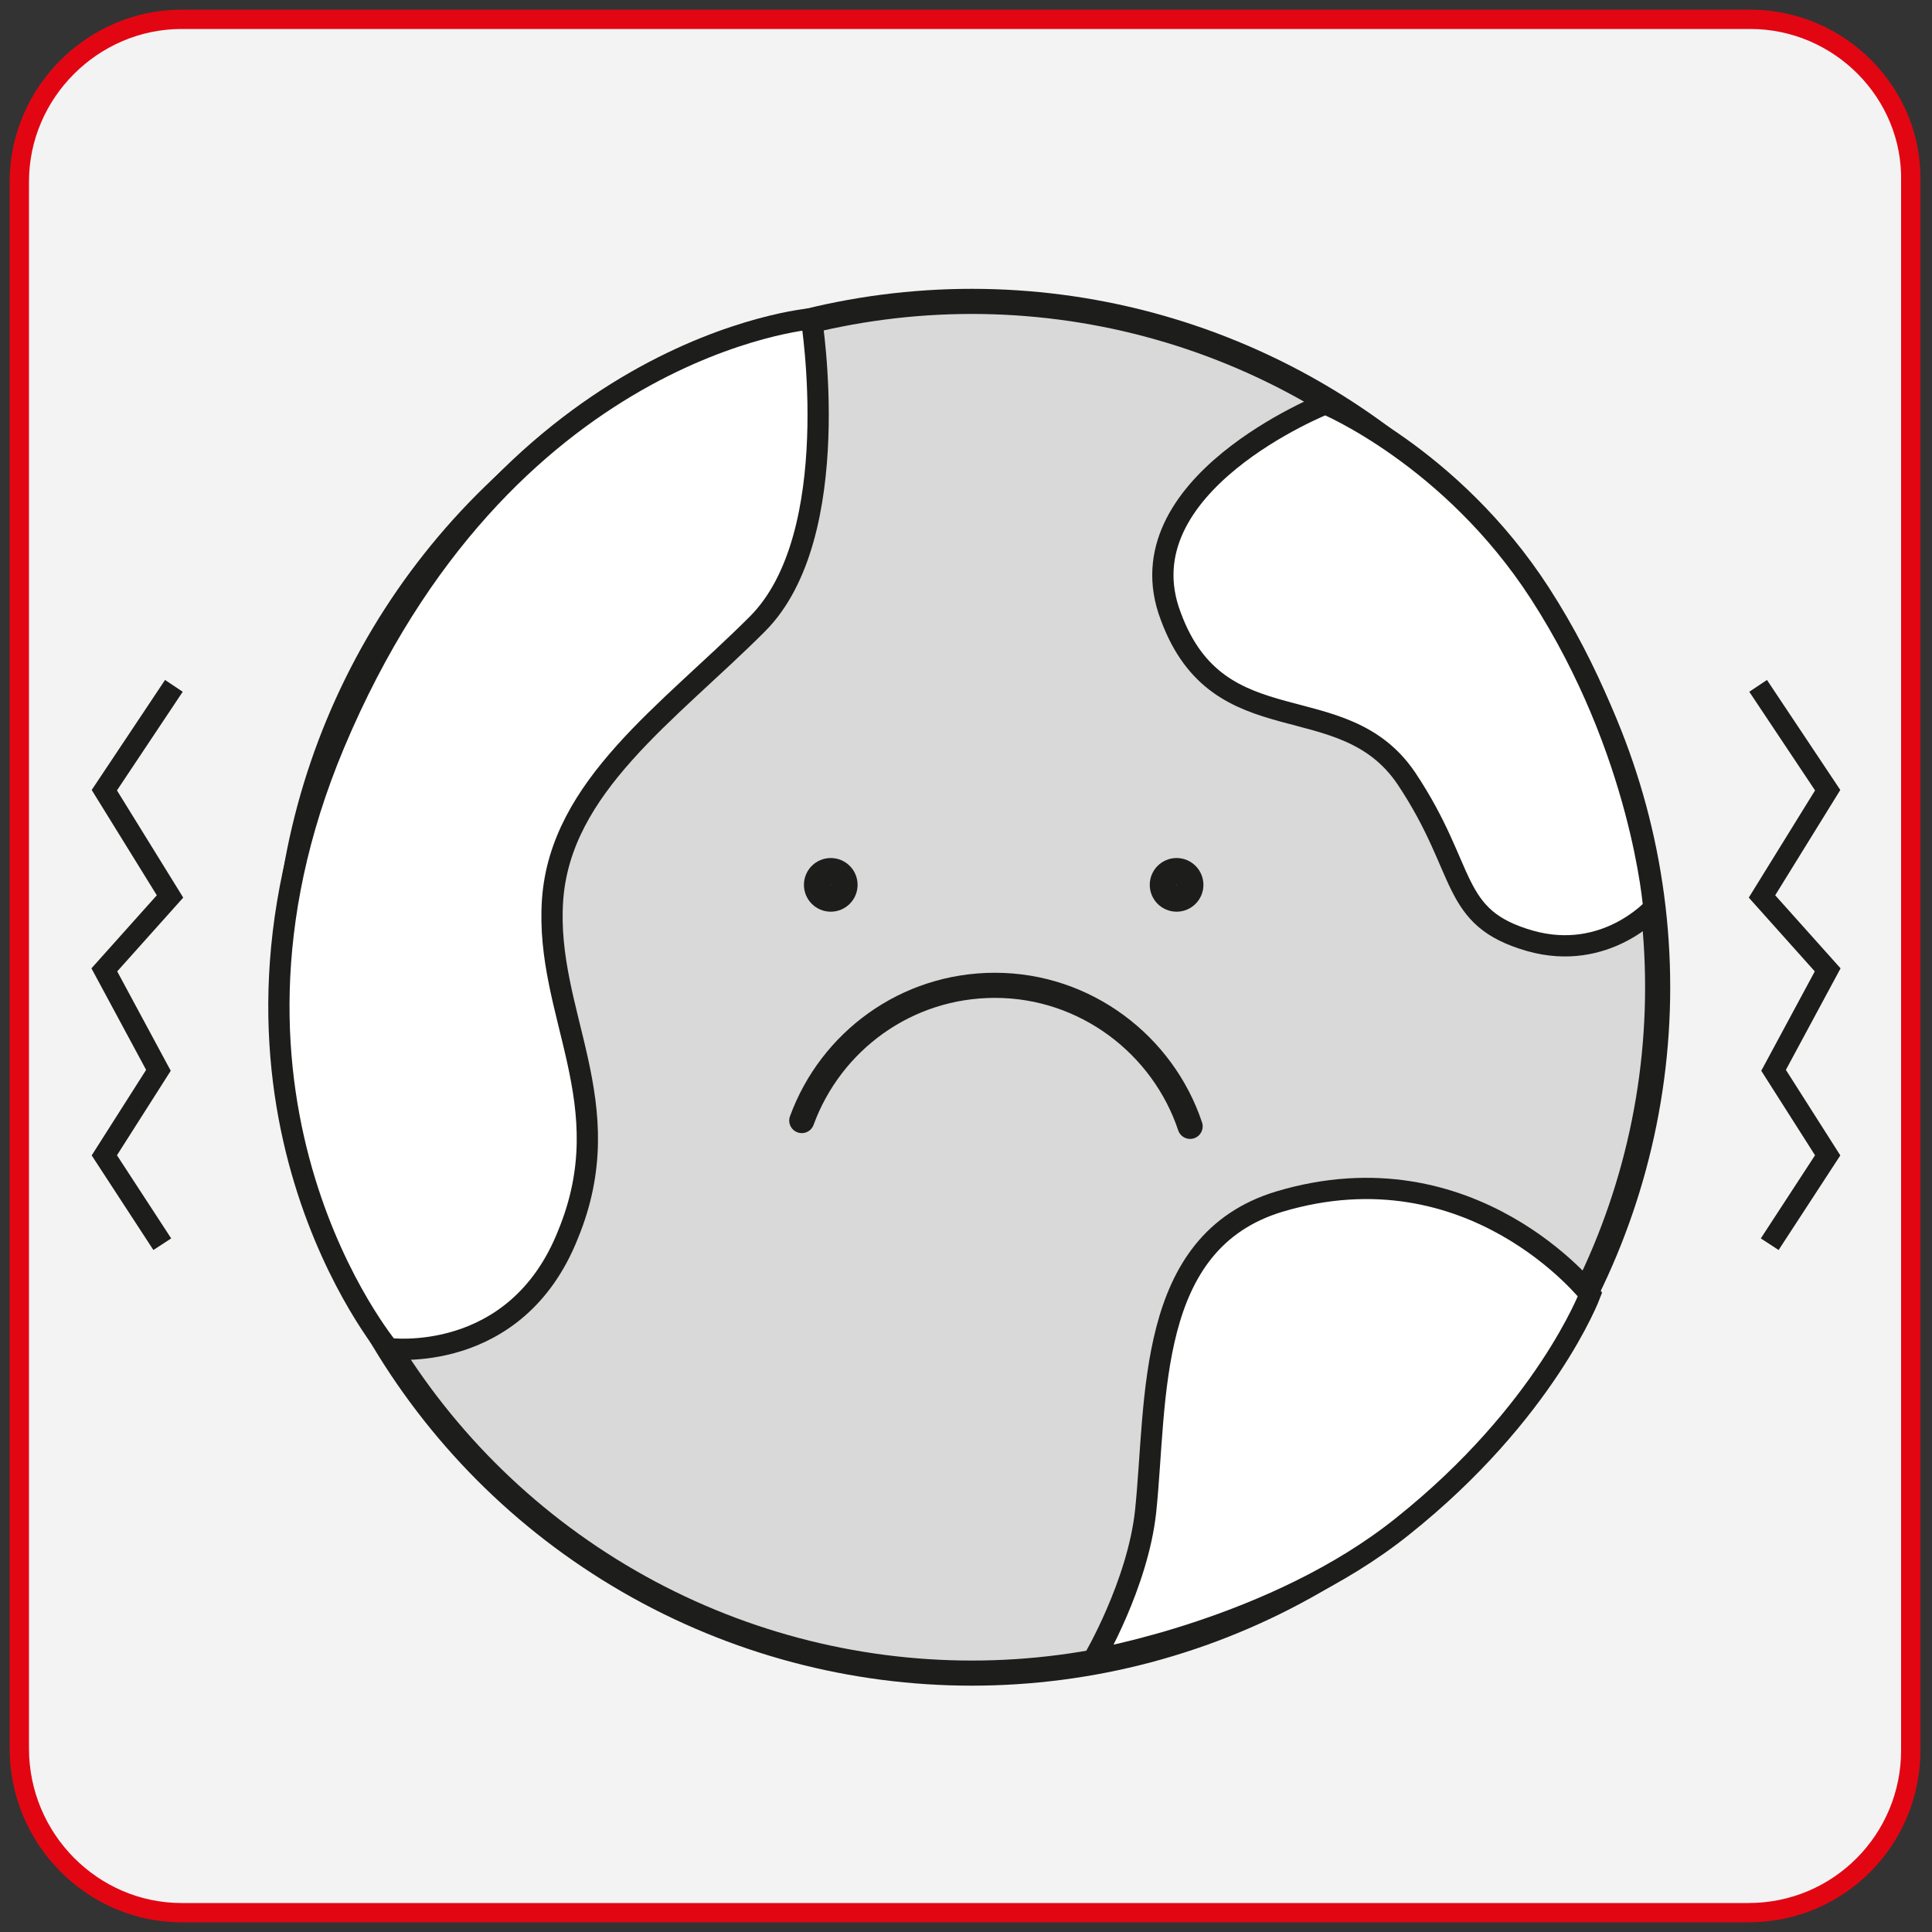
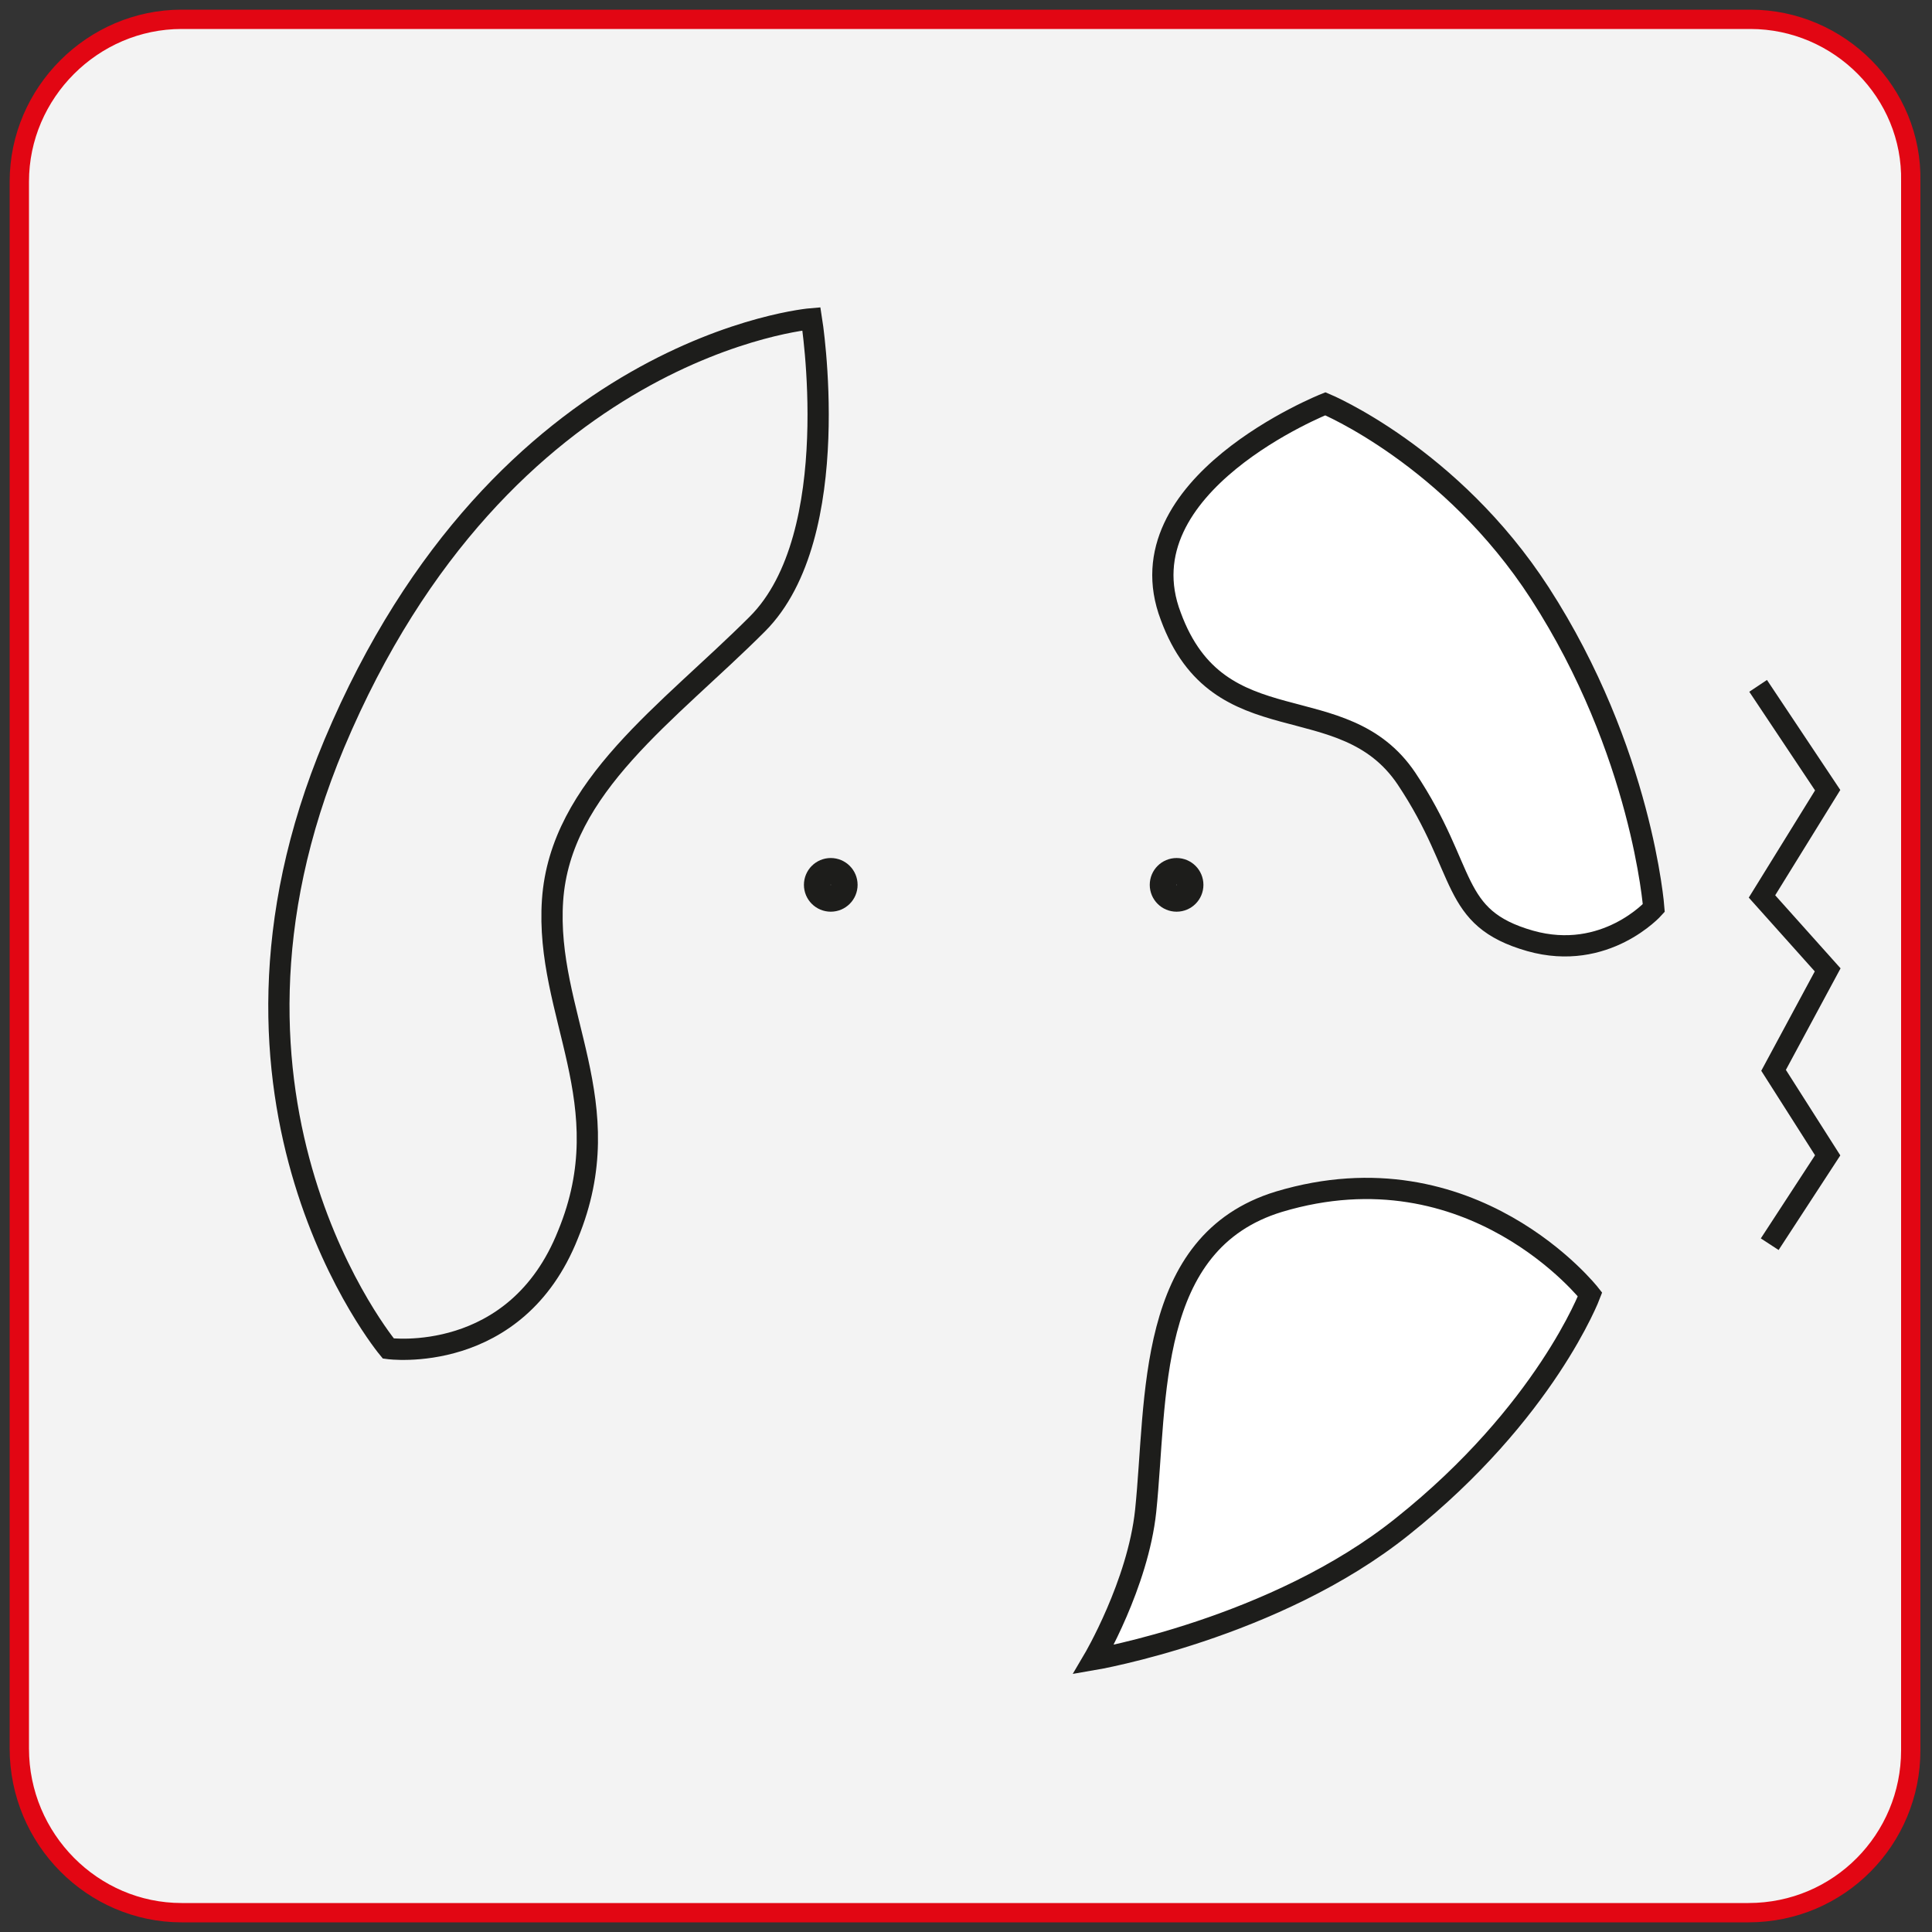
<svg xmlns="http://www.w3.org/2000/svg" version="1.1" id="Ebene_1" x="0px" y="0px" viewBox="0 0 100 100" enable-background="new 0 0 100 100" xml:space="preserve">
  <rect x="0" y="0" width="100" height="100" fill="#333333" stroke="none" />
  <g>
    <g>
      <path fill="#F3F3F3" d="M9.4,1C4.8,1,1,4.8,1,9.4v81.1C1,95.2,4.8,99,9.4,99h81.1c4.7,0,8.4-3.8,8.4-8.4V9.4C99,4.8,95.2,1,90.6,1    H9.4z" />
      <path fill="none" stroke="#E20613" stroke-linecap="round" stroke-linejoin="round" d="M9.4,1C4.8,1,1,4.8,1,9.4v81.1    C1,95.2,4.8,99,9.4,99h81.1c4.7,0,8.4-3.8,8.4-8.4V9.4C99,4.8,95.2,1,90.6,1H9.4z" />
-       <path fill="#D9D9D9" d="M50.3,86.5c19.6,0,35.5-15.9,35.5-35.5S69.9,15.6,50.3,15.6S14.8,31.5,14.8,51.1S30.7,86.5,50.3,86.5" />
-       <circle fill="none" stroke="#1D1D1B" stroke-width="1.3" cx="50.3" cy="51.1" r="35.5" />
-       <path fill="#FFFFFF" d="M17.3,38.5C26,17.8,42,16.5,42,16.5s1.8,11.2-2.8,15.8S29,40.7,28.6,46.6c-0.4,5.9,3.6,10.5,0.8,17.3    c-2.7,6.8-9.3,5.9-9.3,5.9S9.5,57.1,17.3,38.5" />
      <path fill="none" stroke="#1D1D1B" stroke-width="1.1" stroke-miterlimit="10" d="M17.3,38.5C26,17.8,42,16.5,42,16.5    s1.8,11.2-2.8,15.8S29,40.7,28.6,46.6c-0.4,5.9,3.6,10.5,0.8,17.3c-2.7,6.8-9.3,5.9-9.3,5.9S9.5,57.1,17.3,38.5z" />
      <path fill="#FFFFFF" d="M79.7,30.7c-4.6-7.1-11.1-9.8-11.1-9.8s-10.6,4.2-8,11c2.5,6.8,8.9,3.5,12.2,8.4c3.2,4.8,2.2,7.2,6.4,8.4    c3.9,1.1,6.4-1.7,6.4-1.7S85,38.9,79.7,30.7" />
      <path fill="none" stroke="#1D1D1B" stroke-width="1.1" stroke-miterlimit="10" d="M79.7,30.7c-4.6-7.1-11.1-9.8-11.1-9.8    s-10.6,4.2-8,11c2.5,6.8,8.9,3.5,12.2,8.4c3.2,4.8,2.2,7.2,6.4,8.4c3.9,1.1,6.4-1.7,6.4-1.7S85,38.9,79.7,30.7z" />
      <path fill="#FFFFFF" d="M72.6,79c7.4-5.9,9.7-12,9.7-12s-6.1-7.8-16.1-4.8c-6.9,2.1-6.3,10.2-6.9,16c-0.4,3.8-2.7,7.7-2.7,7.7    S66,84.3,72.6,79" />
      <path fill="none" stroke="#1D1D1B" stroke-width="1.1" stroke-miterlimit="10" d="M72.6,79c7.4-5.9,9.7-12,9.7-12    s-6.1-7.8-16.1-4.8c-6.9,2.1-6.3,10.2-6.9,16c-0.4,3.8-2.7,7.7-2.7,7.7S66,84.3,72.6,79z" />
      <circle fill="none" stroke="#1D1D1B" stroke-width="1.378" cx="60.9" cy="45.8" r="0.7" />
      <circle fill="none" stroke="#1D1D1B" stroke-width="1.378" cx="43" cy="45.8" r="0.7" />
-       <path fill="none" stroke="#1D1D1B" stroke-width="1.3" stroke-linecap="round" d="M61.6,58.3c-1.4-4.2-5.4-7.3-10.1-7.3    c-4.6,0-8.5,2.9-10,7" />
    </g>
-     <polyline fill="none" stroke="#1D1D1B" stroke-width="1.1" points="9,35.5 5.4,40.9 8.8,46.4 5.4,50.2 8.2,55.4 5.4,59.8 8.4,64.4     " />
    <polyline fill="none" stroke="#1D1D1B" stroke-width="1.1" points="91,35.5 94.6,40.9 91.2,46.4 94.6,50.2 91.8,55.4 94.6,59.8    91.6,64.4  " />
  </g>
</svg>